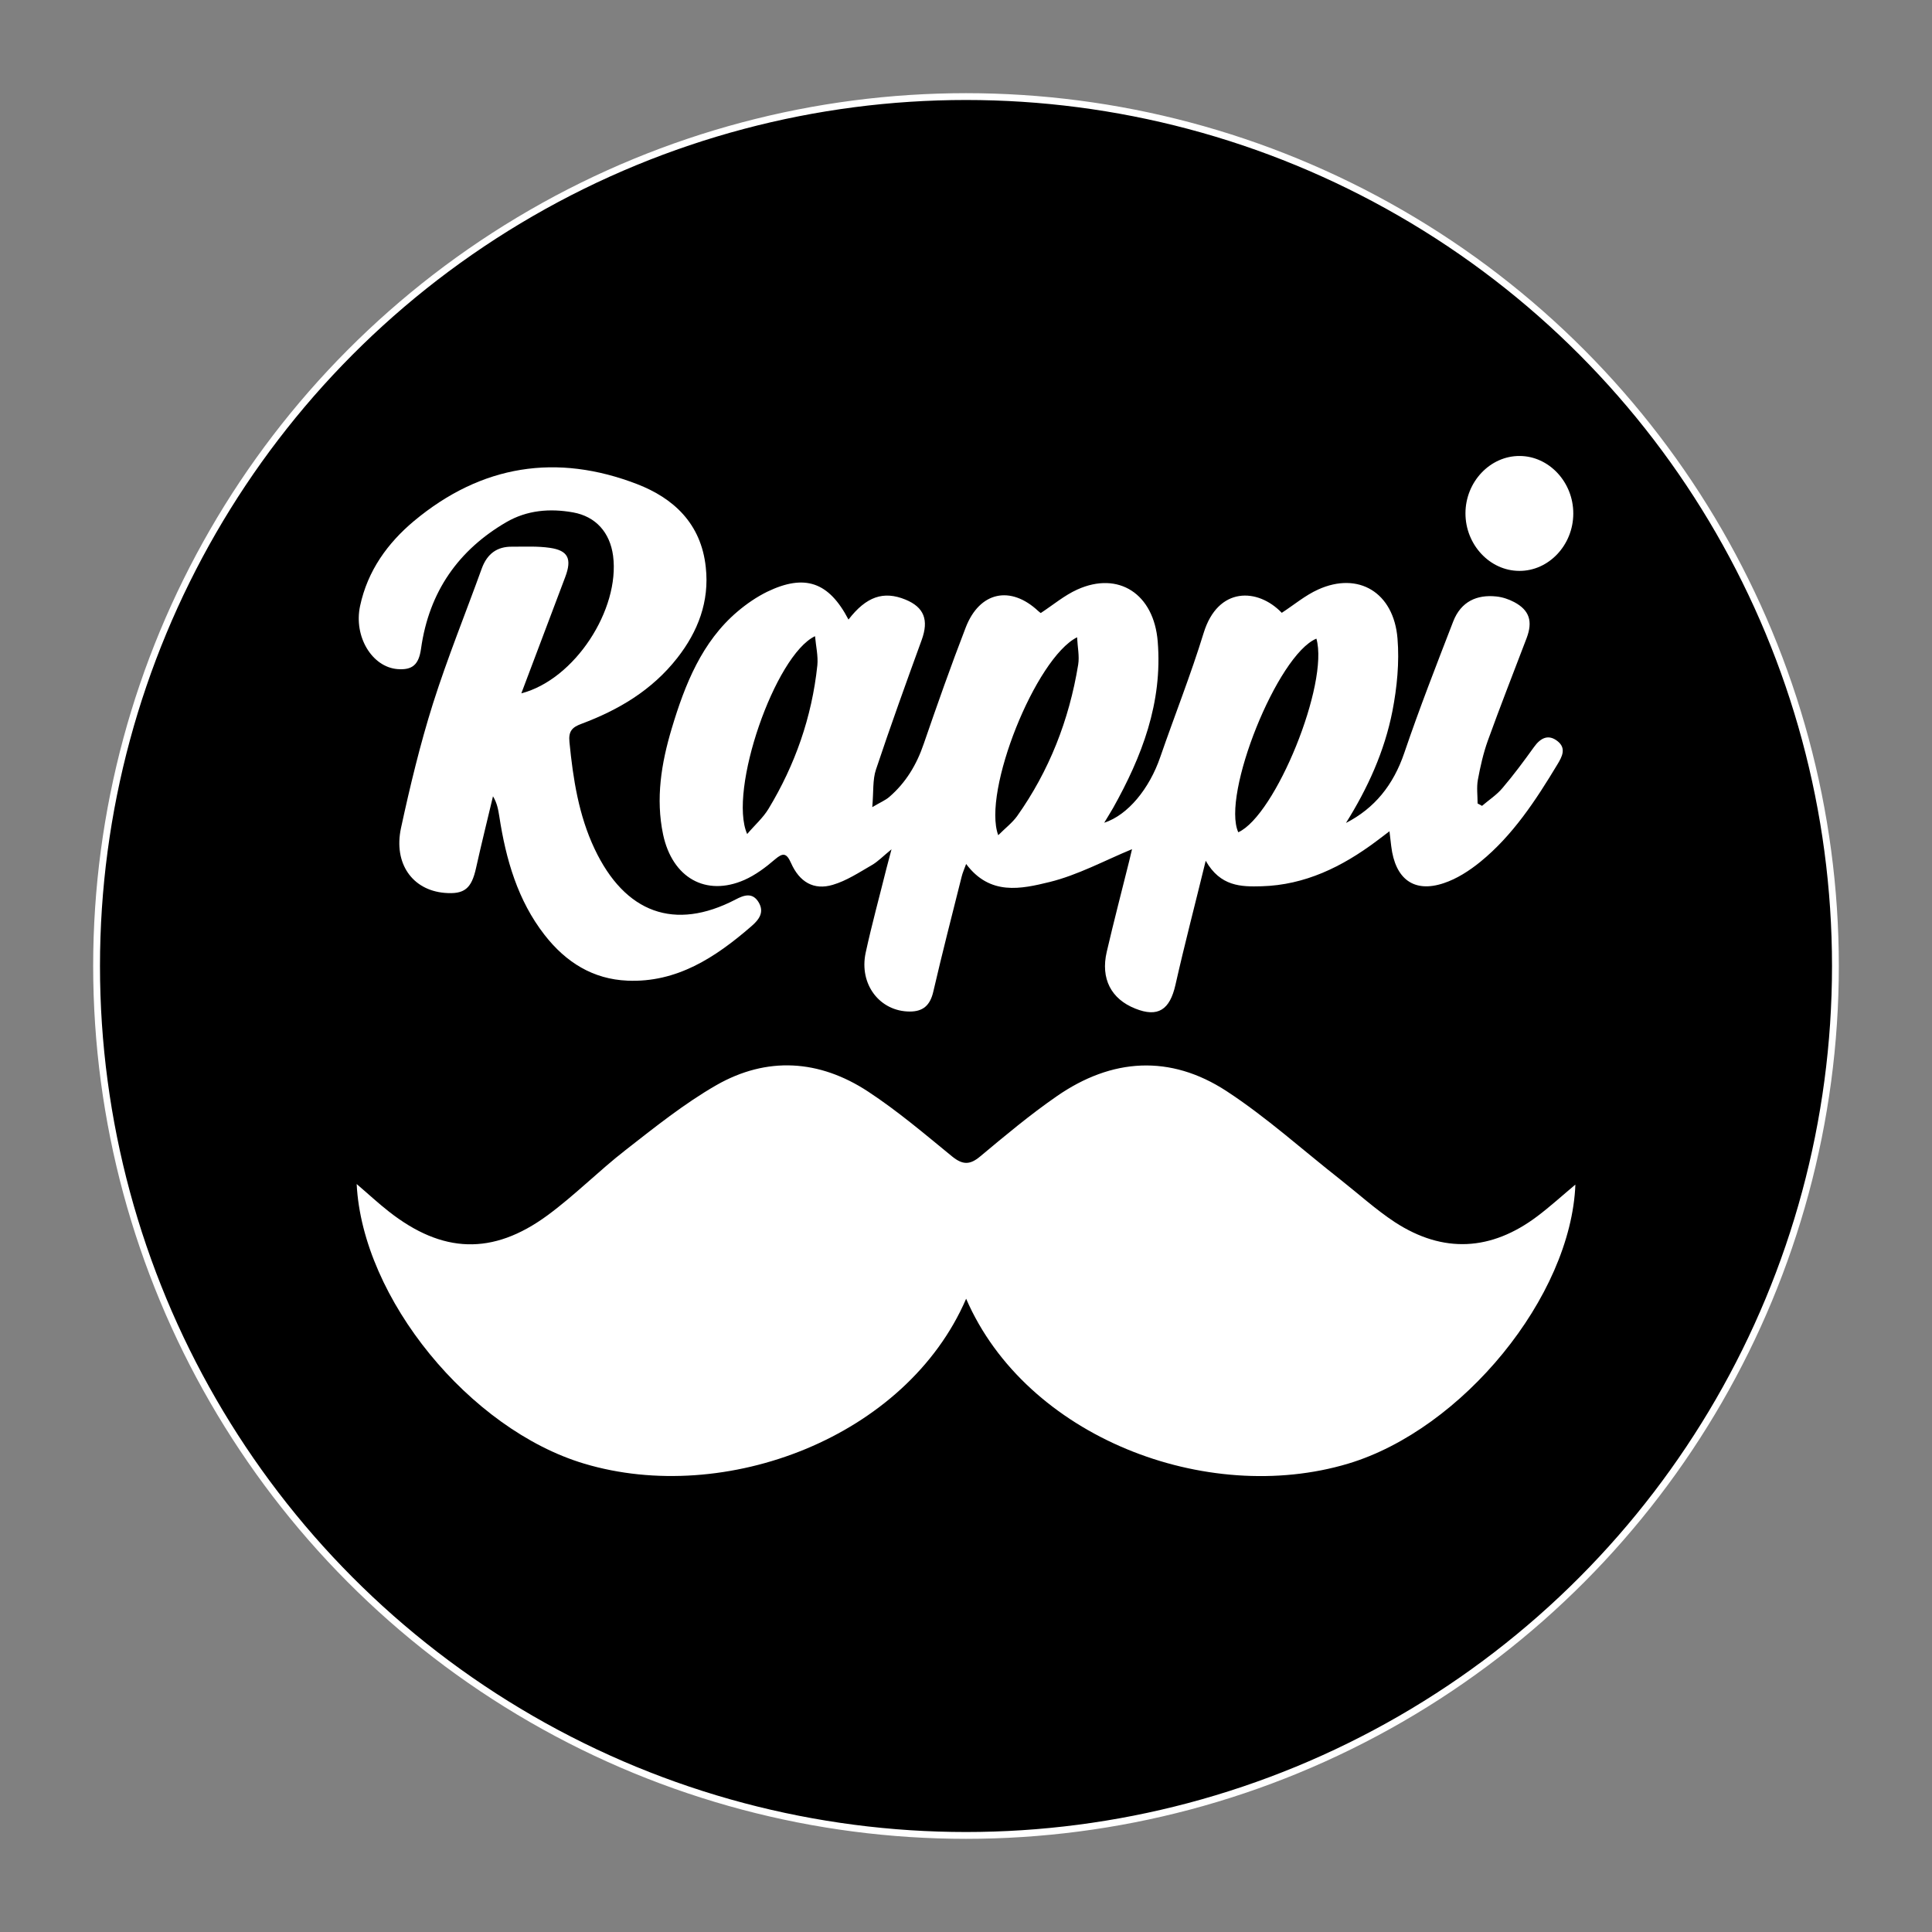
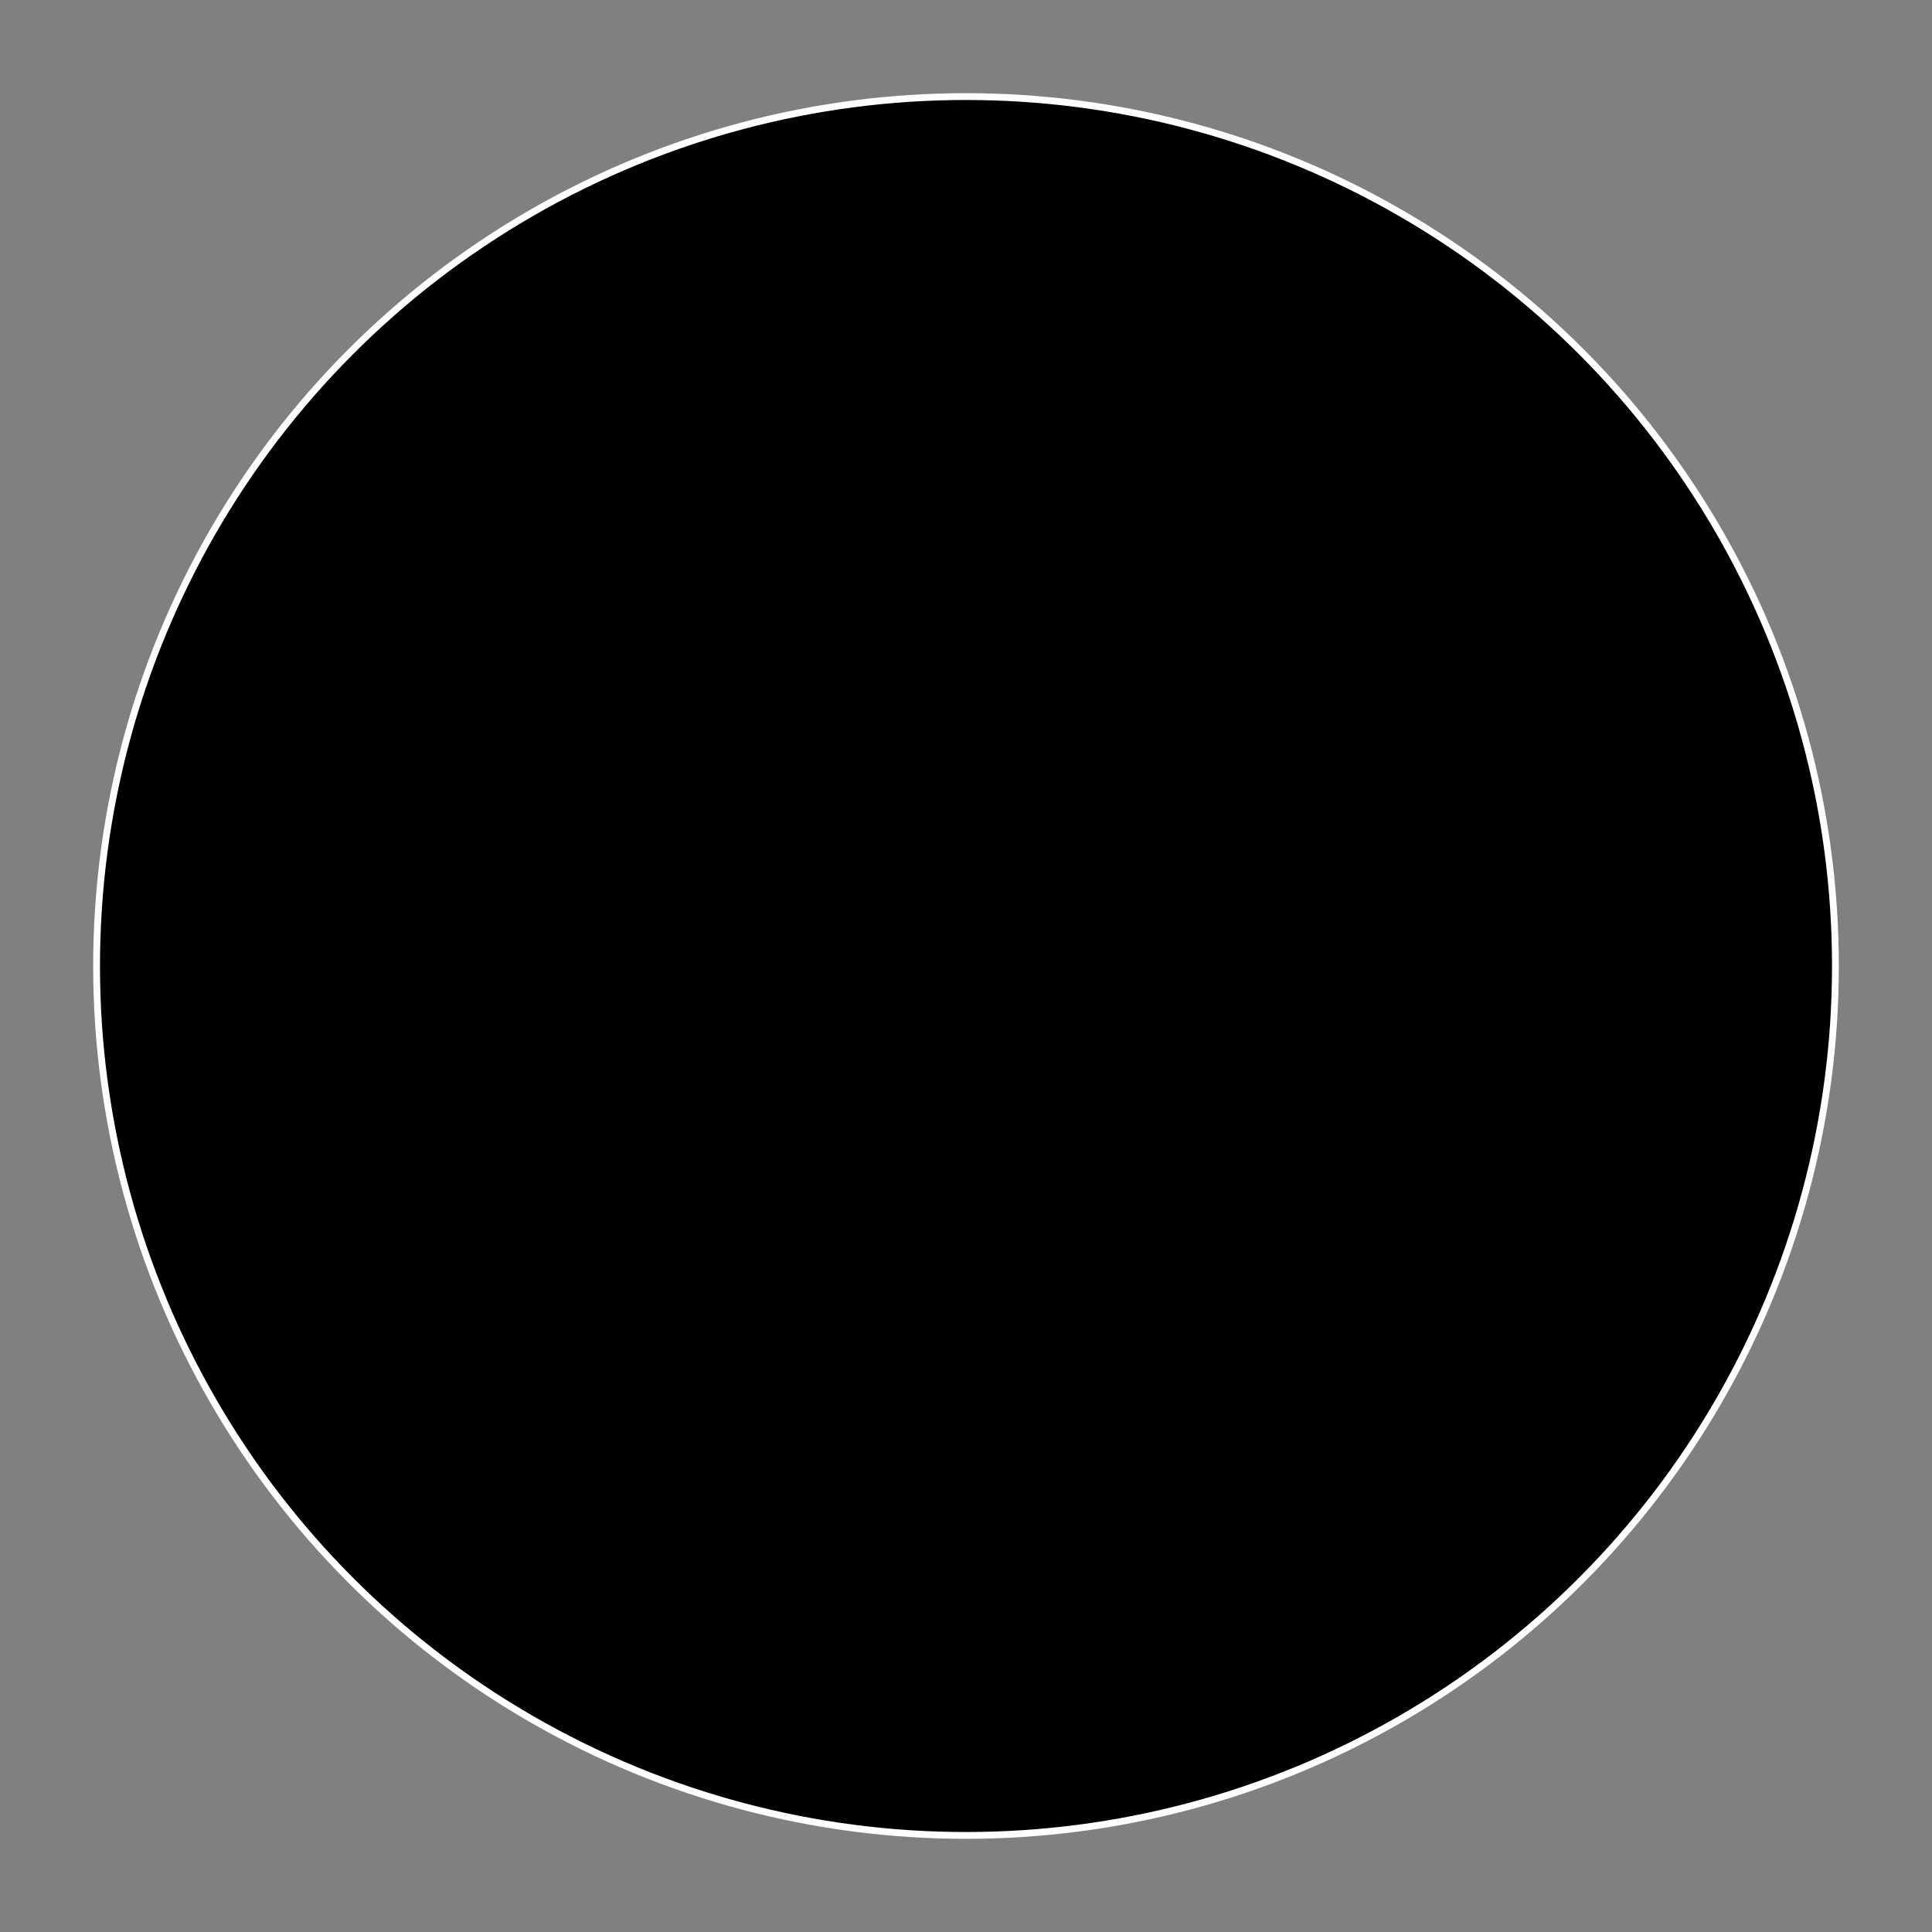
<svg xmlns="http://www.w3.org/2000/svg" id="Capa_1" data-name="Capa 1" viewBox="0 0 283.46 283.46">
  <rect x="0" y="0" width="283.46" height="283.46" fill="#808080" stroke="none" />
  <defs>
    <style>
      .cls-1 {
        fill: none;
      }

      .cls-2 {
        fill: #fff;
      }

      .cls-3 {
        stroke: #fff;
        stroke-miterlimit: 10;
      }

      .cls-4 {
        clip-path: url(#clippath);
      }
    </style>
    <clipPath id="clippath">
-       <rect class="cls-1" x="52.32" y="66.91" width="178.81" height="149.65" />
-     </clipPath>
+       </clipPath>
  </defs>
  <circle class="cls-3" cx="141.73" cy="141.73" r="127.56" />
  <g class="cls-4">
    <path class="cls-2" d="M231.14,173.77c-.63,16.48-16.58,35.94-33.33,40.97-20.82,6.24-47.27-3.9-56.06-24.19-8.78,20.35-35.36,30.39-56.05,24.19-16.77-5.02-32.53-24.21-33.37-41.02,1.64,1.4,3.14,2.8,4.74,4.05,7.83,6.14,15.2,6.44,23.22.57,4-2.93,7.55-6.54,11.47-9.59,4.32-3.37,8.63-6.83,13.33-9.53,7.43-4.25,15.11-3.77,22.27.93,4.31,2.83,8.3,6.22,12.33,9.52,1.53,1.24,2.6,1.28,4.12,0,3.65-3.05,7.32-6.12,11.22-8.82,8.09-5.62,16.65-6.15,24.9-.78,5.88,3.84,11.2,8.66,16.78,13.04,2.64,2.08,5.17,4.38,7.95,6.21,7.09,4.61,14.13,4.22,20.89-.87,1.91-1.44,3.7-3.07,5.61-4.67" />
-     <path class="cls-2" d="M193.14,93.7c-5.74,2.38-13.95,22.96-11.46,28.41,5.46-2.47,13.34-21.82,11.46-28.41M109.62,122.37c1.14-1.34,2.34-2.38,3.14-3.71,3.88-6.42,6.36-13.43,7.16-21.05.13-1.36-.2-2.75-.34-4.27-5.86,2.77-12.76,22.67-9.96,29.02M146.46,122.54c1.06-1.06,2.05-1.81,2.77-2.8,4.69-6.62,7.63-14.07,8.96-22.23.2-1.23-.09-2.54-.16-4.01-6.09,3.05-13.94,22.67-11.57,29.04M217.42,118.25c1.01-.87,2.17-1.61,3.02-2.63,1.63-1.91,3.14-3.95,4.62-6.01.97-1.36,2.13-1.93,3.47-.86,1.31,1.04.66,2.27-.04,3.42-3.18,5.28-6.56,10.42-11.29,14.27-1.61,1.31-3.47,2.51-5.39,3.14-4.37,1.46-7.11-.61-7.69-5.42-.07-.6-.14-1.18-.26-2.2-.81.61-1.34,1.03-1.9,1.44-5.07,3.8-10.52,6.45-16.84,6.63-3.05.09-6.06.04-8.22-3.74-1.58,6.48-3.11,12.31-4.44,18.21-.83,3.67-2.57,4.81-5.89,3.48-3.54-1.4-5.11-4.39-4.19-8.33,1.03-4.44,2.18-8.83,3.28-13.26.17-.7.34-1.41.43-1.8-4.02,1.66-7.95,3.8-12.11,4.82-4.14,1.01-8.72,2.05-12.23-2.65-.26.73-.53,1.3-.67,1.91-1.4,5.59-2.84,11.17-4.14,16.79-.47,2.07-1.53,2.95-3.45,2.95-4.39,0-7.48-3.97-6.48-8.63.9-4.15,2.03-8.25,3.05-12.37.19-.73.39-1.44.74-2.8-1.27,1.03-2,1.81-2.88,2.31-1.85,1.07-3.72,2.31-5.74,2.9-2.78.83-4.89-.41-6.12-3.2-.66-1.48-1.18-1.54-2.35-.54-1.37,1.18-2.88,2.31-4.49,3.02-5.65,2.48-10.57-.3-11.93-6.66-1.11-5.29-.26-10.46,1.26-15.54,1.95-6.52,4.45-12.76,9.66-17.18,1.33-1.13,2.81-2.14,4.35-2.9,5.54-2.67,9.05-1.43,11.93,4.08,2.61-3.38,5.14-4.25,8.36-2.93,2.75,1.13,3.44,3,2.38,5.92-2.3,6.32-4.58,12.64-6.71,19.02-.5,1.48-.34,3.22-.54,5.51,1.23-.73,1.94-1.01,2.5-1.5,2.4-2.07,4-4.69,5.05-7.79,1.97-5.72,3.98-11.43,6.16-17.07,2.04-5.27,6.58-6.21,10.64-2.41.17.16.34.27.37.29,1.83-1.2,3.48-2.6,5.37-3.45,6.05-2.73,11.23.64,11.79,7.63.73,8.99-2.33,16.89-6.54,24.41-.4.7-.83,1.37-1.31,2.18,3.47-1.13,6.63-4.98,8.23-9.66,2.1-6.08,4.47-12.04,6.36-18.19,2.1-6.83,7.95-6.62,11.46-2.95,1.8-1.17,3.45-2.57,5.34-3.42,5.89-2.67,11.09.41,11.64,7.19.29,3.5-.07,7.16-.74,10.62-1.16,5.94-3.64,11.36-6.82,16.44,4.19-2.15,6.95-5.55,8.56-10.29,2.21-6.51,4.71-12.9,7.18-19.29,1.14-2.91,3.47-3.95,6.31-3.65.9.09,1.83.4,2.64.83,2.24,1.2,2.74,2.83,1.81,5.29-1.91,5.01-3.87,10-5.69,15.04-.66,1.84-1.1,3.8-1.46,5.74-.2,1.11-.04,2.31-.04,3.47.21.11.41.23.63.34" />
    <path class="cls-2" d="M76.48,101.73c7.85-2.03,14.5-12.31,13.47-20.19-.46-3.42-2.54-5.76-5.86-6.36-3.4-.61-6.76-.34-9.82,1.44-6.92,4.04-11.32,10.1-12.5,18.58-.33,2.31-1.26,3.14-3.45,2.97-3.74-.3-6.45-4.78-5.49-9.26,1.11-5.21,4.07-9.25,7.9-12.46,9.93-8.28,20.97-9.96,32.75-5.42,5.28,2.04,9.39,5.74,10.07,12.19.56,5.05-1.16,9.45-4.17,13.3-3.74,4.78-8.66,7.65-14.05,9.67-1.36.5-1.95,1.06-1.78,2.7.53,5.41,1.36,10.73,3.68,15.64,4.47,9.46,11.76,12.09,20.68,7.45,1.26-.67,2.51-1.08,3.4.41.87,1.47.04,2.55-1.06,3.5-5.31,4.61-10.97,8.3-18.19,7.99-5.04-.21-9.02-2.67-12.17-6.72-3.92-5.04-5.66-11.03-6.63-17.36-.16-.96-.3-1.93-.93-2.97-.83,3.5-1.7,6.99-2.48,10.5-.67,3.05-1.71,3.92-4.64,3.67-4.69-.41-7.49-4.29-6.38-9.5,1.33-6.15,2.81-12.29,4.69-18.26,2.13-6.71,4.77-13.21,7.16-19.82.8-2.2,2.28-3.24,4.45-3.21,1.85.01,3.74-.1,5.56.17,2.68.39,3.24,1.63,2.24,4.28-2.11,5.56-4.21,11.14-6.45,17.09" />
-     <path class="cls-2" d="M222.95,66.9c4.32.01,7.9,3.85,7.88,8.46-.01,4.62-3.61,8.43-7.93,8.4-4.32-.01-7.9-3.85-7.89-8.46.01-4.61,3.62-8.42,7.95-8.4" />
  </g>
</svg>